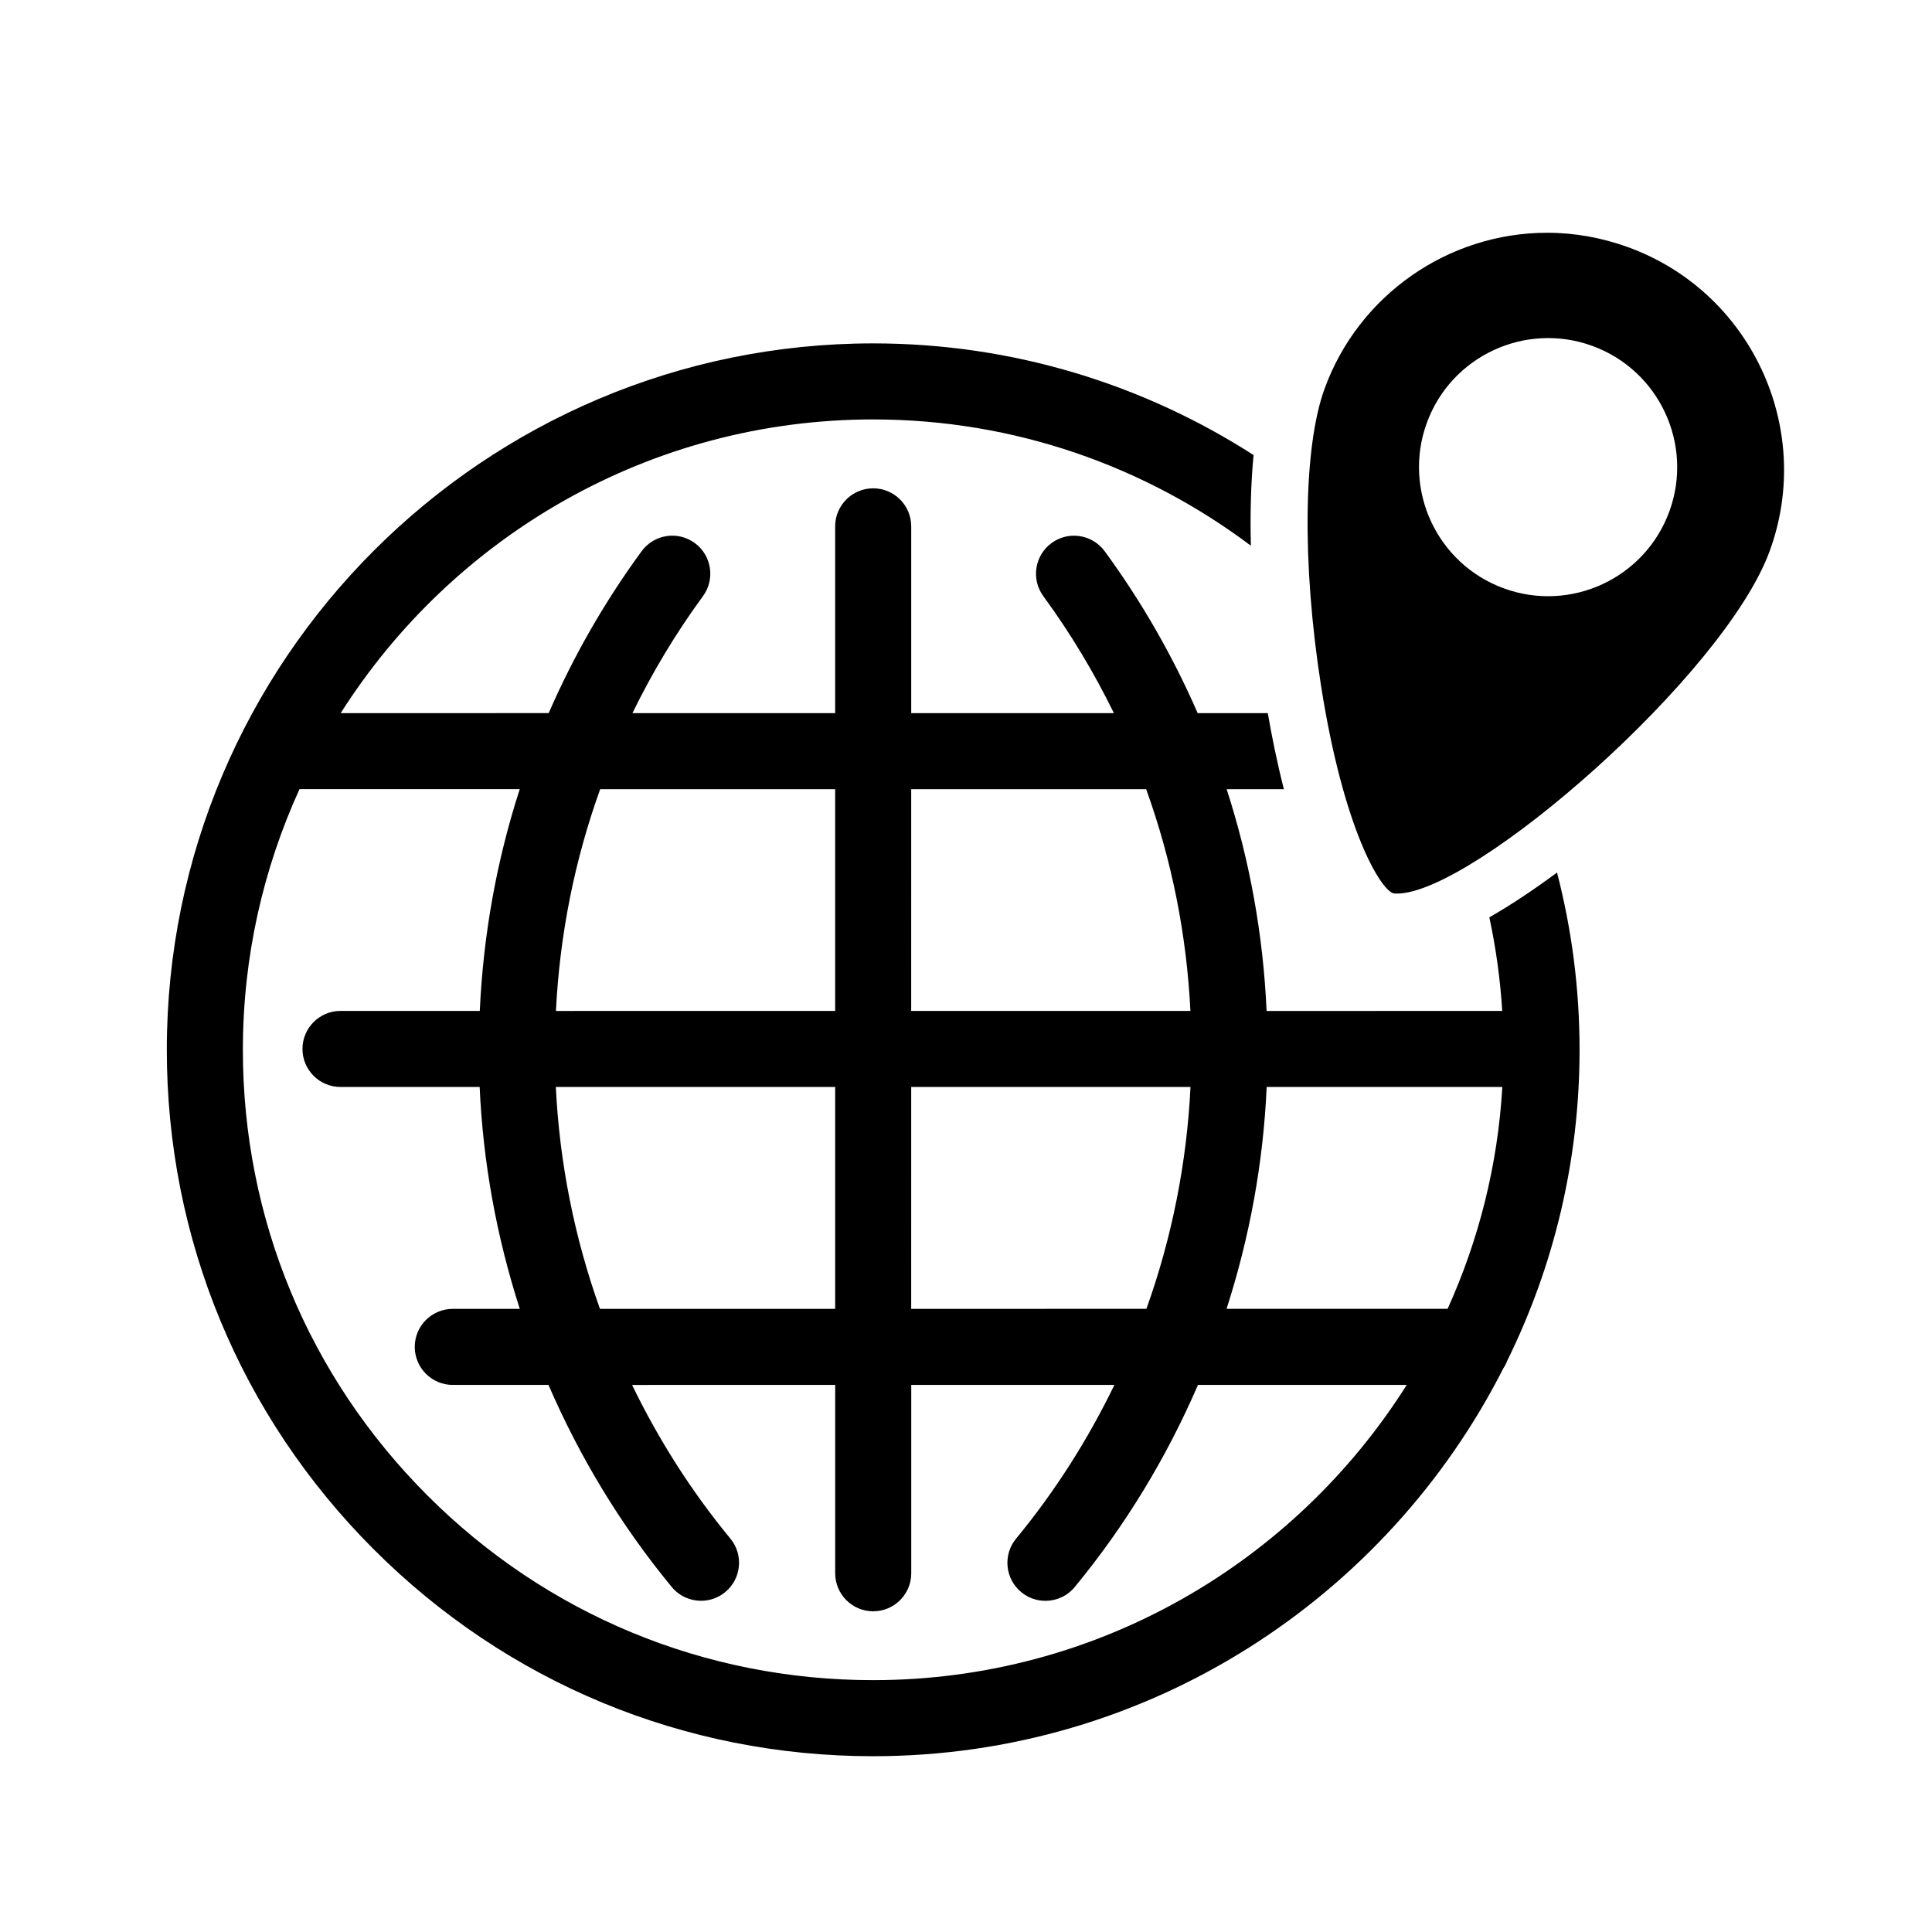
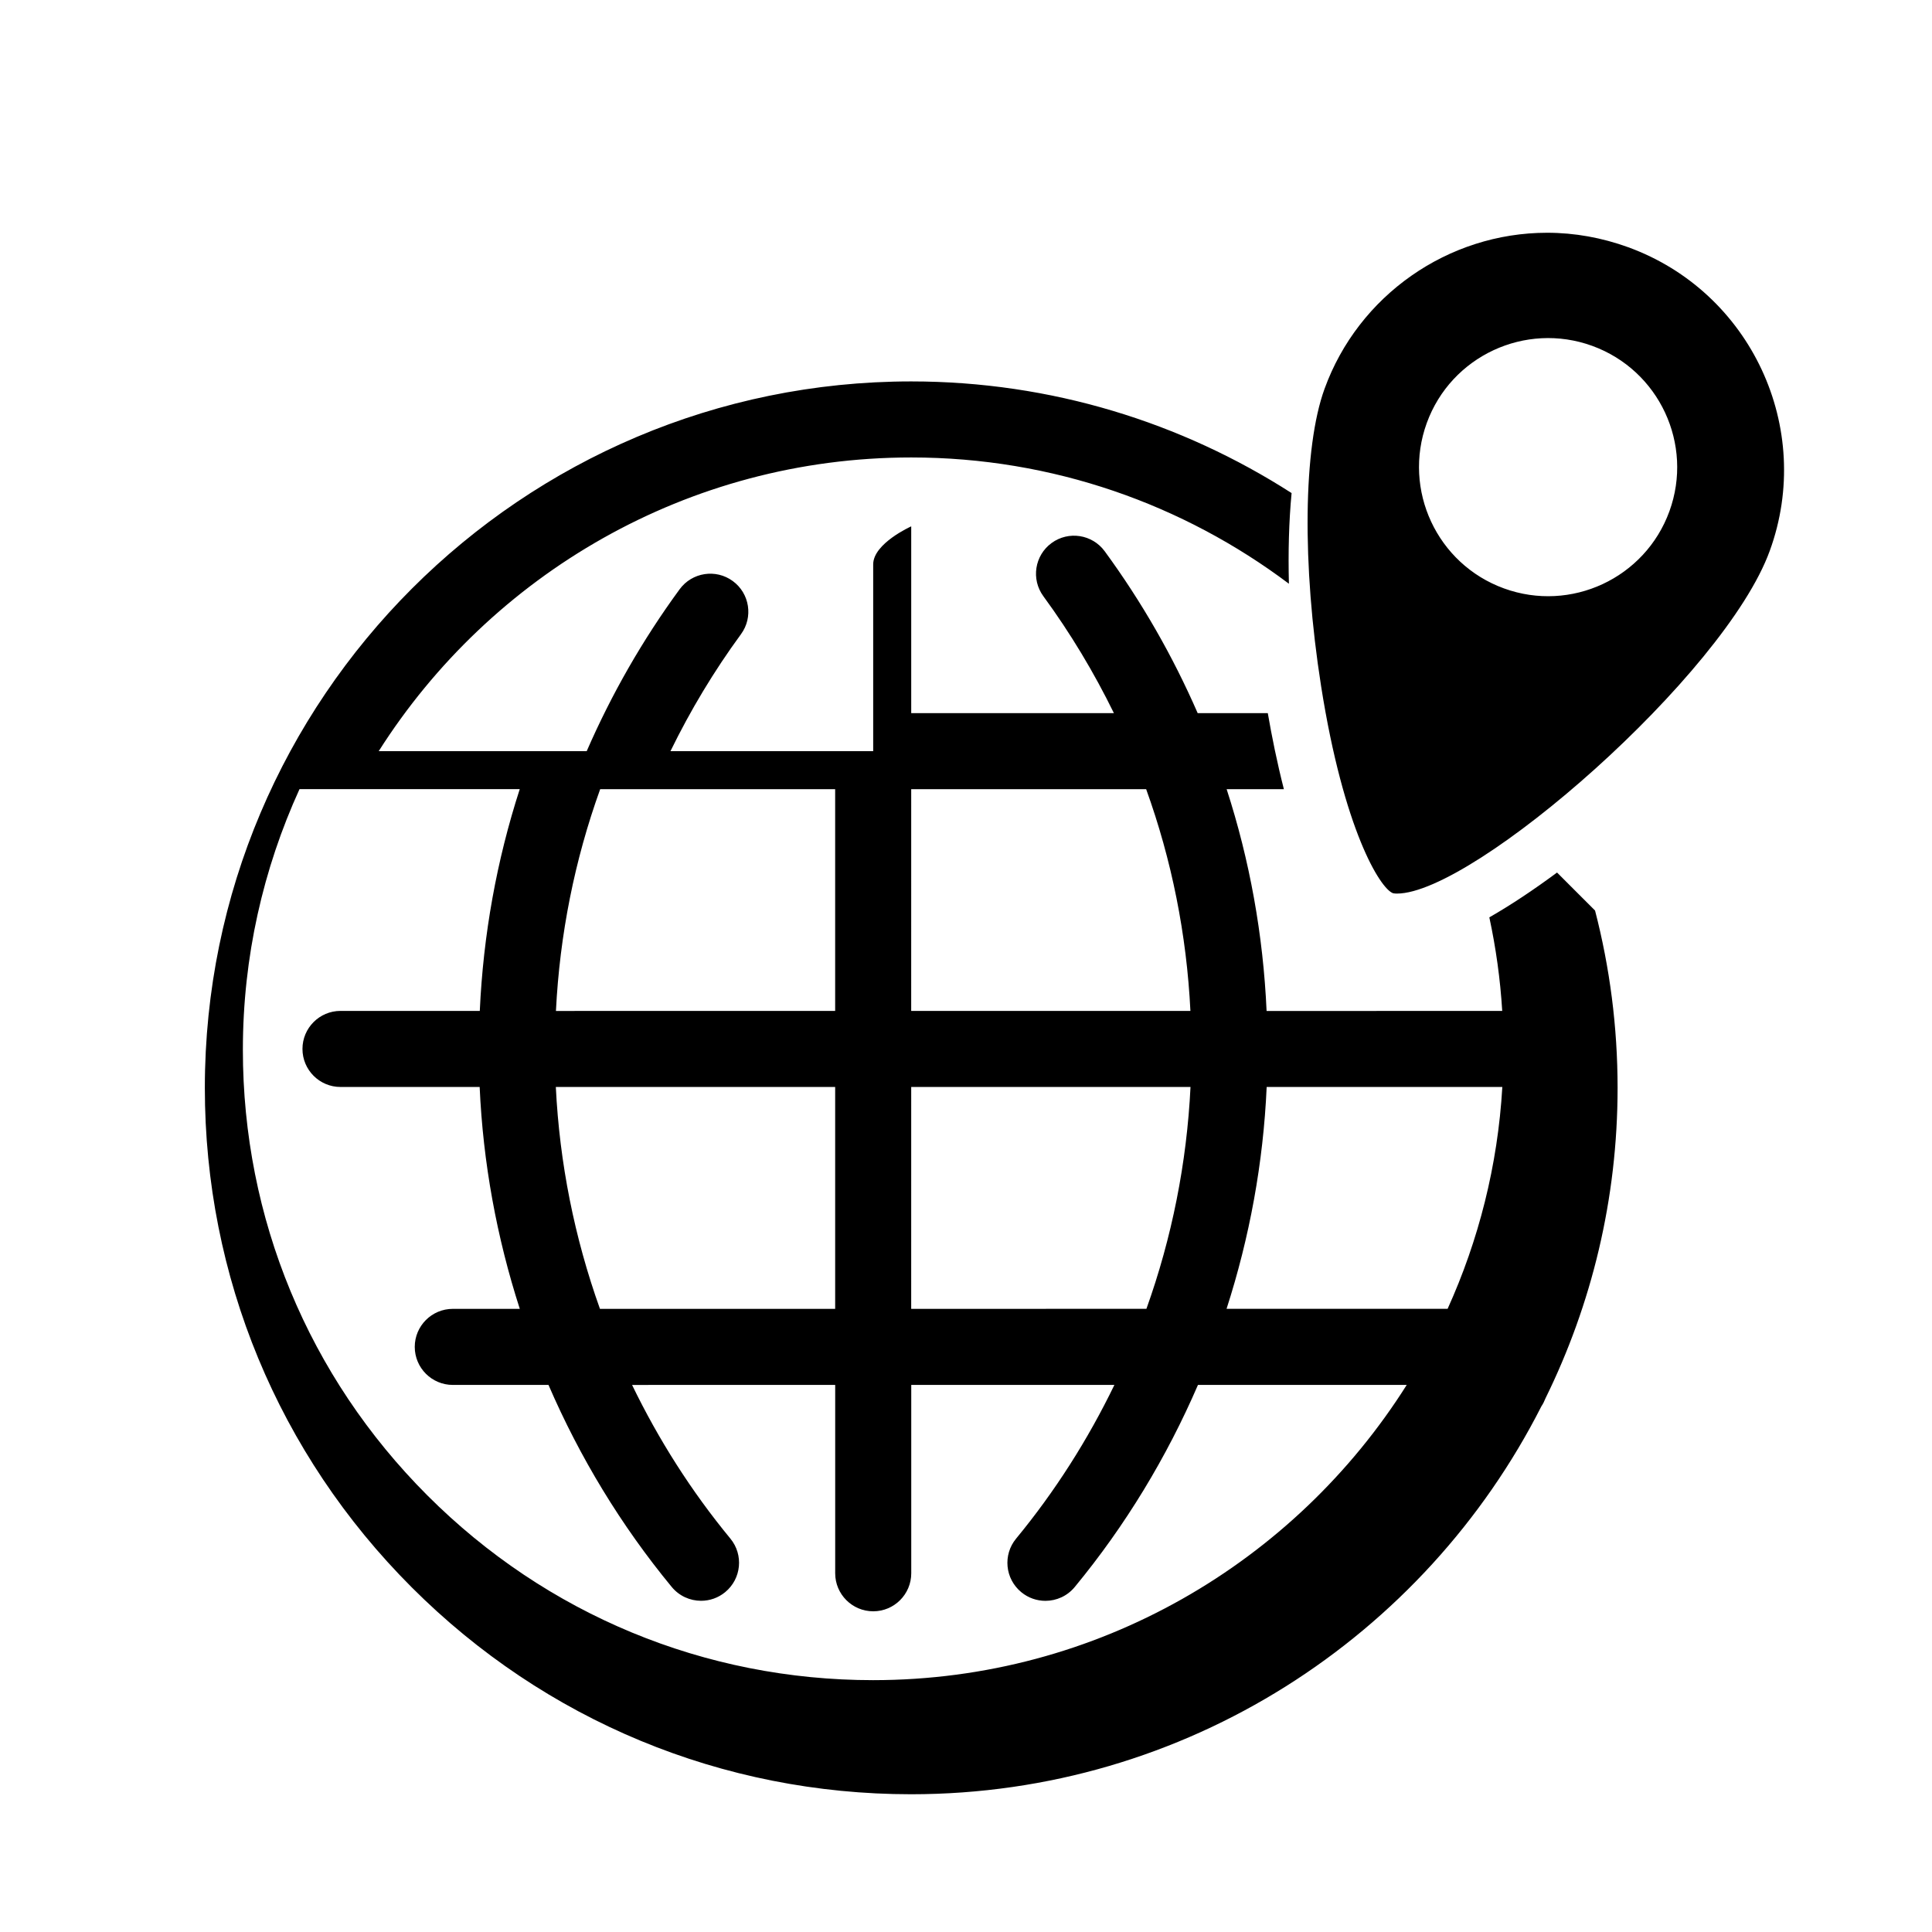
<svg xmlns="http://www.w3.org/2000/svg" fill="#000000" width="800px" height="800px" version="1.1" viewBox="144 144 512 512">
-   <path d="m556.63 375.23c-6.191 4.59-12.254 8.621-17.941 11.879 1.734 8.07 2.898 16.348 3.414 24.801l-62.445 0.004c-0.906-20.172-4.465-39.891-10.586-58.773h15.168c-1.793-7.019-3.199-13.992-4.262-20.152h-18.582c-6.551-15.023-14.758-29.402-24.637-42.898-3.289-4.484-9.582-5.473-14.086-2.18-4.488 3.285-5.465 9.594-2.18 14.082 7.215 9.848 13.43 20.227 18.703 31h-53.715v-49.504c0-5.562-4.516-10.078-10.078-10.078s-10.078 4.516-10.078 10.078v49.504l-53.723-0.008c5.266-10.777 11.48-21.156 18.691-31 3.285-4.488 2.312-10.797-2.18-14.082-4.484-3.285-10.793-2.312-14.082 2.18-9.875 13.488-18.082 27.871-24.625 42.898l-55.121 0.004c29.648-46.727 81.809-77.832 141.13-77.832 37.523 0 72.164 12.484 100.08 33.465-0.211-8.273-0.012-16.43 0.711-24.027-29.113-18.691-63.695-29.582-100.79-29.59-103.23 0-187.21 83.98-187.21 187.2-0.004 50.004 19.469 97.02 54.824 132.38 35.355 35.363 82.367 54.836 132.36 54.836 72.867-0.004 136.1-41.883 167.01-102.8 0.441-0.648 0.789-1.359 1.078-2.102 12.227-24.863 19.121-52.793 19.121-82.316-0.004-16.219-2.078-31.953-5.973-46.973zm-171.15-22.094h62.262c6.777 18.773 10.73 38.516 11.73 58.773l-73.996-0.004zm0 78.922 74.016 0.004c-0.984 20.141-4.941 39.969-11.684 58.793l-62.336 0.004zm-82.426-78.922h62.27v58.773l-73.996 0.004c1.012-20.273 4.969-40.016 11.727-58.777zm62.273 78.922v58.801l-62.332 0.004c-6.742-18.832-10.711-38.656-11.695-58.805zm10.066 157.2c-44.613 0-86.566-17.375-118.11-48.934-31.555-31.555-48.926-73.504-48.918-118.13 0-24.625 5.402-47.996 15.008-69.066h58.367c-6.109 18.879-9.672 38.598-10.59 58.773h-36.914c-5.562 0-10.078 4.516-10.078 10.078s4.516 10.078 10.078 10.078h36.879c0.891 20.066 4.519 39.848 10.637 58.805h-17.758c-5.562 0-10.078 4.516-10.078 10.078s4.516 10.078 10.078 10.078h25.363c8.289 19.18 19.215 37.25 32.656 53.539 1.996 2.414 4.875 3.668 7.777 3.668 2.258 0 4.527-0.75 6.402-2.301 4.297-3.543 4.902-9.895 1.367-14.184-10.344-12.535-19.039-26.238-26.051-40.719l53.828-0.004v49.914c0 5.562 4.516 10.078 10.078 10.078s10.078-4.516 10.078-10.078v-49.914h53.836c-7.012 14.484-15.707 28.191-26.051 40.734-3.543 4.293-2.934 10.641 1.367 14.184 1.879 1.551 4.144 2.301 6.402 2.301 2.902 0 5.785-1.25 7.777-3.668 13.438-16.289 24.363-34.363 32.652-53.555l55.328-0.004c-29.617 46.953-81.91 78.242-141.41 78.246zm152.24-98.406h-58.582c6.109-18.953 9.742-38.723 10.629-58.789h62.453c-1.211 20.852-6.297 40.664-14.5 58.789zm47.84-281.34c-6.953-2.519-14.16-3.828-21.461-3.828-26.305 0-50.035 16.625-58.996 41.363-5.644 15.516-5.996 46.453-0.91 78.797 5.996 38.039 15.625 53.605 19.043 54.863 0.051 0 0.352 0.102 1.059 0.102 20.355 0 86.855-57.938 98.797-90.836 11.84-32.496-4.988-68.621-37.531-80.461zm10.938 69.988c-6.457 17.738-26.098 26.895-43.848 20.434-17.738-6.453-26.898-26.094-20.453-43.832 6.457-17.746 26.113-26.895 43.852-20.441 17.746 6.465 26.898 26.086 20.449 43.84z" />
+   <path d="m556.63 375.23c-6.191 4.59-12.254 8.621-17.941 11.879 1.734 8.07 2.898 16.348 3.414 24.801l-62.445 0.004c-0.906-20.172-4.465-39.891-10.586-58.773h15.168c-1.793-7.019-3.199-13.992-4.262-20.152h-18.582c-6.551-15.023-14.758-29.402-24.637-42.898-3.289-4.484-9.582-5.473-14.086-2.18-4.488 3.285-5.465 9.594-2.18 14.082 7.215 9.848 13.43 20.227 18.703 31h-53.715v-49.504s-10.078 4.516-10.078 10.078v49.504l-53.723-0.008c5.266-10.777 11.48-21.156 18.691-31 3.285-4.488 2.312-10.797-2.18-14.082-4.484-3.285-10.793-2.312-14.082 2.18-9.875 13.488-18.082 27.871-24.625 42.898l-55.121 0.004c29.648-46.727 81.809-77.832 141.13-77.832 37.523 0 72.164 12.484 100.08 33.465-0.211-8.273-0.012-16.43 0.711-24.027-29.113-18.691-63.695-29.582-100.79-29.59-103.23 0-187.21 83.98-187.21 187.2-0.004 50.004 19.469 97.02 54.824 132.38 35.355 35.363 82.367 54.836 132.36 54.836 72.867-0.004 136.1-41.883 167.01-102.8 0.441-0.648 0.789-1.359 1.078-2.102 12.227-24.863 19.121-52.793 19.121-82.316-0.004-16.219-2.078-31.953-5.973-46.973zm-171.15-22.094h62.262c6.777 18.773 10.73 38.516 11.73 58.773l-73.996-0.004zm0 78.922 74.016 0.004c-0.984 20.141-4.941 39.969-11.684 58.793l-62.336 0.004zm-82.426-78.922h62.27v58.773l-73.996 0.004c1.012-20.273 4.969-40.016 11.727-58.777zm62.273 78.922v58.801l-62.332 0.004c-6.742-18.832-10.711-38.656-11.695-58.805zm10.066 157.2c-44.613 0-86.566-17.375-118.11-48.934-31.555-31.555-48.926-73.504-48.918-118.13 0-24.625 5.402-47.996 15.008-69.066h58.367c-6.109 18.879-9.672 38.598-10.59 58.773h-36.914c-5.562 0-10.078 4.516-10.078 10.078s4.516 10.078 10.078 10.078h36.879c0.891 20.066 4.519 39.848 10.637 58.805h-17.758c-5.562 0-10.078 4.516-10.078 10.078s4.516 10.078 10.078 10.078h25.363c8.289 19.18 19.215 37.25 32.656 53.539 1.996 2.414 4.875 3.668 7.777 3.668 2.258 0 4.527-0.75 6.402-2.301 4.297-3.543 4.902-9.895 1.367-14.184-10.344-12.535-19.039-26.238-26.051-40.719l53.828-0.004v49.914c0 5.562 4.516 10.078 10.078 10.078s10.078-4.516 10.078-10.078v-49.914h53.836c-7.012 14.484-15.707 28.191-26.051 40.734-3.543 4.293-2.934 10.641 1.367 14.184 1.879 1.551 4.144 2.301 6.402 2.301 2.902 0 5.785-1.25 7.777-3.668 13.438-16.289 24.363-34.363 32.652-53.555l55.328-0.004c-29.617 46.953-81.91 78.242-141.41 78.246zm152.24-98.406h-58.582c6.109-18.953 9.742-38.723 10.629-58.789h62.453c-1.211 20.852-6.297 40.664-14.5 58.789zm47.84-281.34c-6.953-2.519-14.16-3.828-21.461-3.828-26.305 0-50.035 16.625-58.996 41.363-5.644 15.516-5.996 46.453-0.91 78.797 5.996 38.039 15.625 53.605 19.043 54.863 0.051 0 0.352 0.102 1.059 0.102 20.355 0 86.855-57.938 98.797-90.836 11.84-32.496-4.988-68.621-37.531-80.461zm10.938 69.988c-6.457 17.738-26.098 26.895-43.848 20.434-17.738-6.453-26.898-26.094-20.453-43.832 6.457-17.746 26.113-26.895 43.852-20.441 17.746 6.465 26.898 26.086 20.449 43.84z" />
</svg>